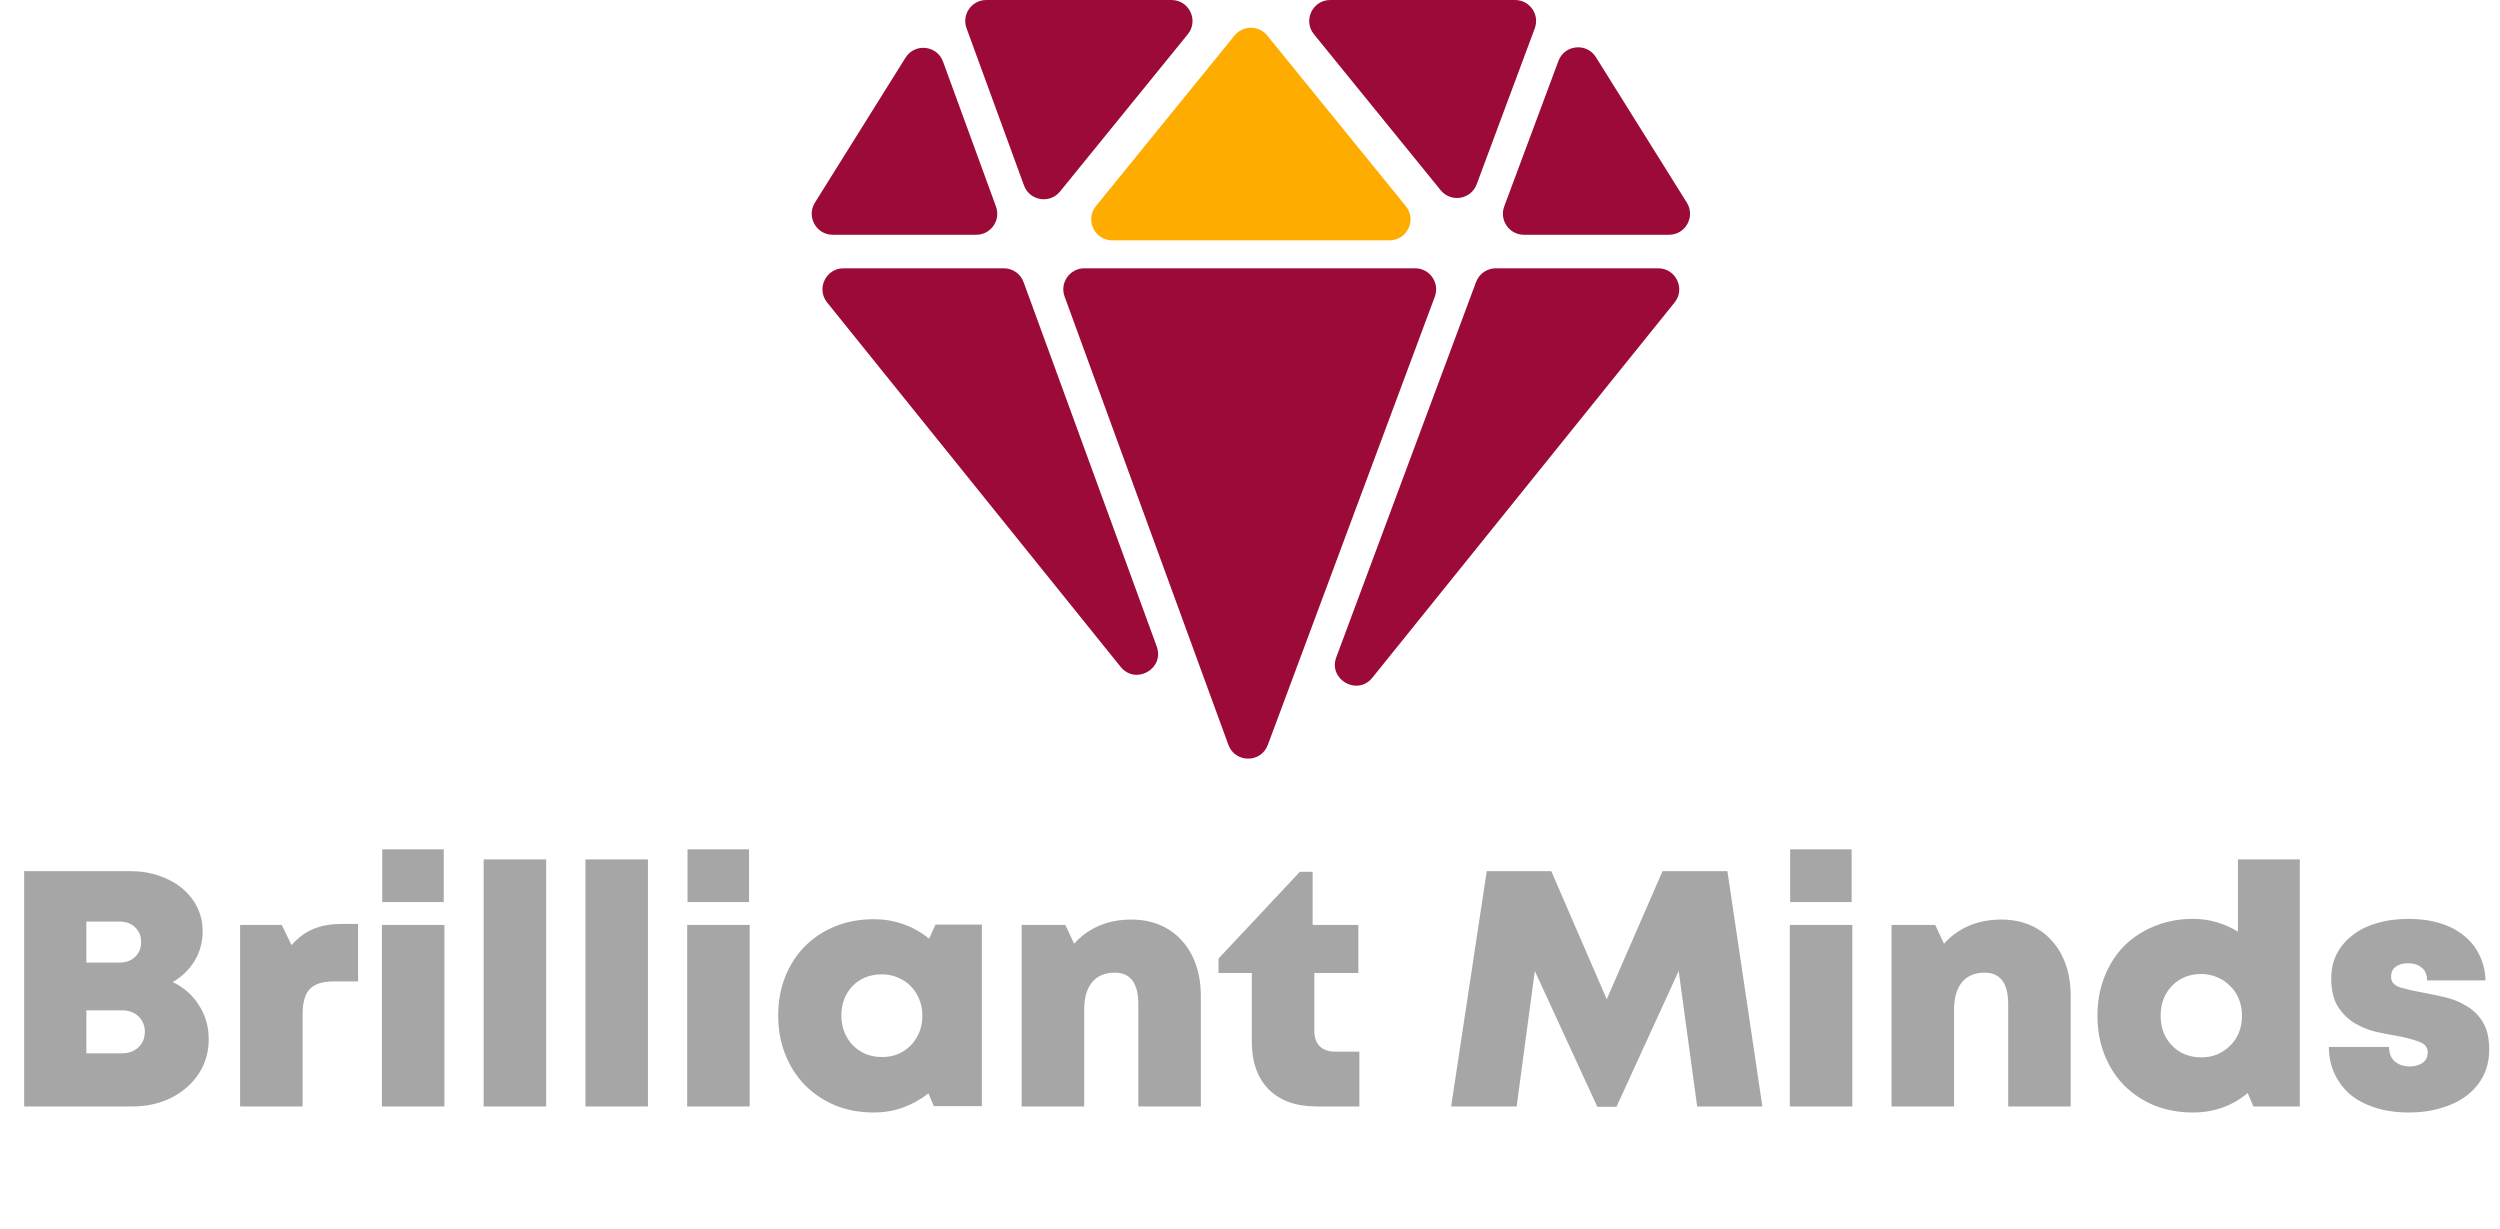
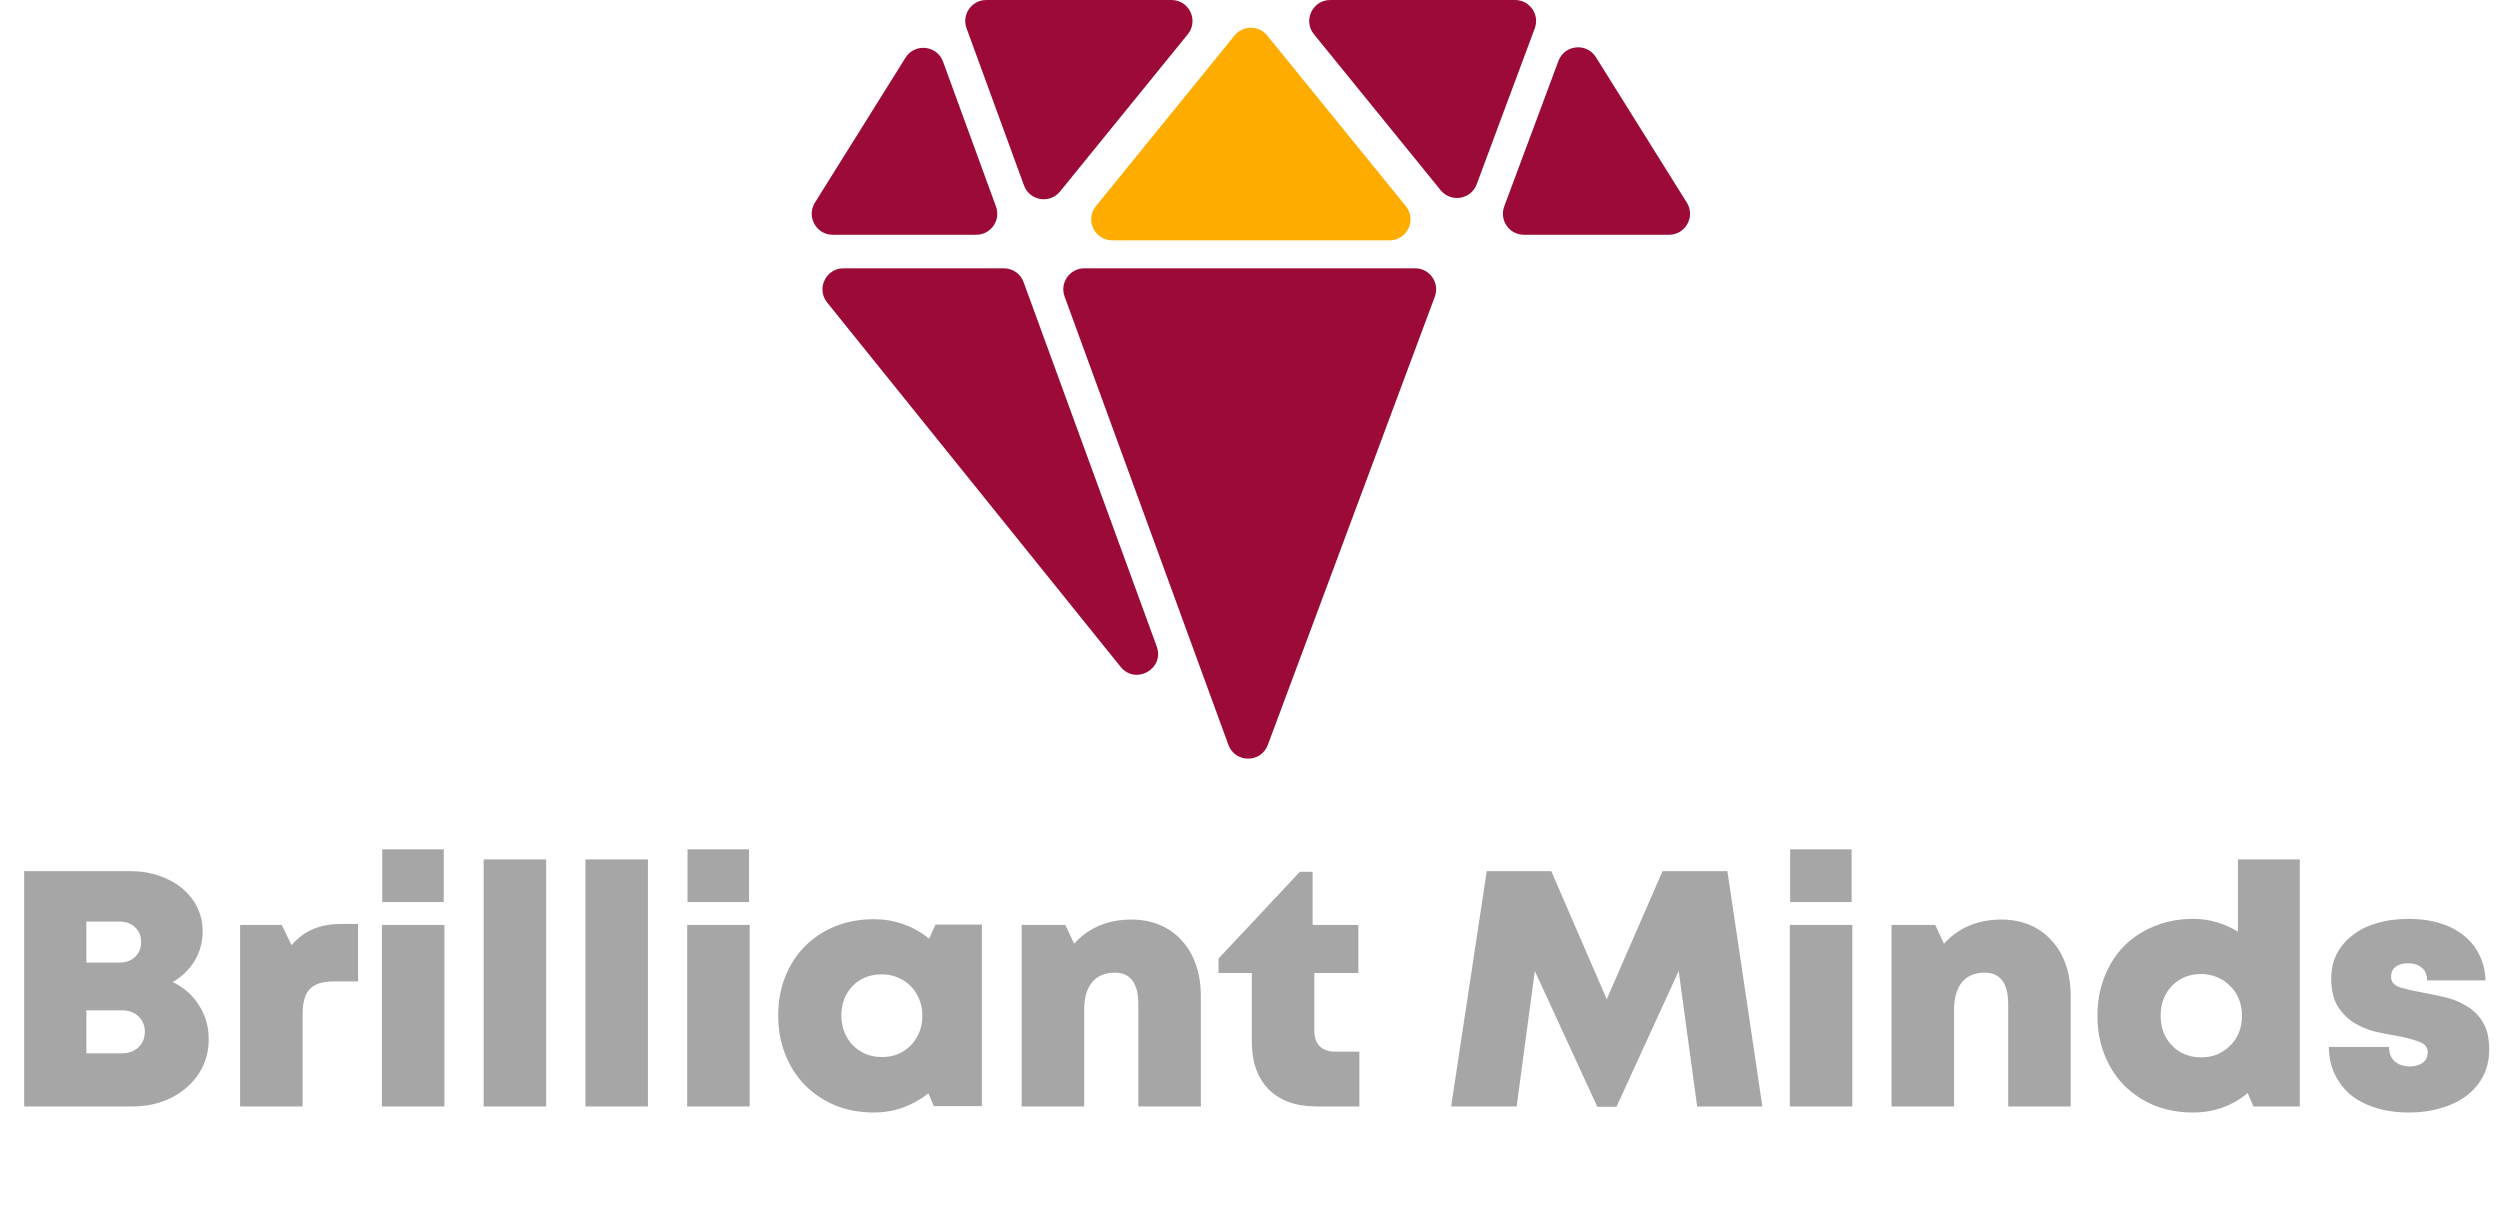
<svg xmlns="http://www.w3.org/2000/svg" fill="none" height="351" viewBox="0 0 714 351" width="714">
  <path d="M49.335 280.48C52.535 282.016 55.031 284.224 56.823 287.104C58.679 289.92 59.607 293.184 59.607 296.896C59.607 299.584 59.063 302.112 57.975 304.48C56.887 306.784 55.351 308.8 53.367 310.528C51.447 312.256 49.143 313.6 46.455 314.56C43.831 315.52 40.951 316 37.815 316H6.903V248.8H37.239C40.247 248.8 42.999 249.248 45.495 250.144C47.991 250.976 50.167 252.16 52.023 253.696C53.879 255.232 55.319 257.056 56.343 259.168C57.367 261.216 57.879 263.488 57.879 265.984C57.879 269.056 57.111 271.872 55.575 274.432C54.039 276.928 51.959 278.944 49.335 280.48ZM40.311 269.056C40.311 267.328 39.735 265.92 38.583 264.832C37.495 263.744 35.959 263.2 33.975 263.2H24.663V274.912H33.975C35.959 274.912 37.495 274.368 38.583 273.28C39.735 272.192 40.311 270.784 40.311 269.056ZM34.743 300.832C36.727 300.832 38.327 300.256 39.543 299.104C40.759 297.952 41.367 296.48 41.367 294.688C41.367 292.896 40.759 291.424 39.543 290.272C38.327 289.12 36.727 288.544 34.743 288.544H24.663V300.832H34.743ZM102.266 263.872V280.288H95.354C92.154 280.288 89.85 281.024 88.442 282.496C87.098 283.968 86.426 286.336 86.426 289.6V316H68.57V264.16H80.474L83.258 269.92C85.114 267.808 87.194 266.272 89.498 265.312C91.802 264.352 94.49 263.872 97.562 263.872H102.266ZM109.166 242.56H126.734V257.632H109.166V242.56ZM109.07 264.16H126.926V316H109.07V264.16ZM138.133 245.44H155.989V316H138.133V245.44ZM167.195 245.44H185.051V316H167.195V245.44ZM196.354 242.56H213.922V257.632H196.354V242.56ZM196.258 264.16H214.114V316H196.258V264.16ZM280.424 264.064V315.904H266.696L265.16 312.256C262.984 313.984 260.584 315.328 257.96 316.288C255.336 317.248 252.52 317.728 249.512 317.728C245.544 317.728 241.896 317.056 238.568 315.712C235.24 314.304 232.36 312.384 229.928 309.952C227.496 307.456 225.608 304.512 224.264 301.12C222.92 297.728 222.248 294.016 222.248 289.984C222.248 285.952 222.92 282.272 224.264 278.944C225.608 275.552 227.496 272.64 229.928 270.208C232.36 267.776 235.24 265.888 238.568 264.544C241.896 263.2 245.544 262.528 249.512 262.528C252.584 262.528 255.432 263.008 258.056 263.968C260.744 264.928 263.176 266.304 265.352 268.096L267.176 264.064H280.424ZM251.912 301.888C253.576 301.888 255.112 301.6 256.52 301.024C257.928 300.384 259.144 299.552 260.168 298.528C261.192 297.44 261.992 296.192 262.568 294.784C263.144 293.312 263.432 291.744 263.432 290.08C263.432 288.416 263.144 286.88 262.568 285.472C261.992 284 261.192 282.752 260.168 281.728C259.144 280.64 257.928 279.808 256.52 279.232C255.112 278.592 253.576 278.272 251.912 278.272C248.456 278.272 245.64 279.392 243.464 281.632C241.352 283.872 240.296 286.688 240.296 290.08C240.296 291.744 240.584 293.312 241.16 294.784C241.736 296.192 242.536 297.44 243.56 298.528C244.584 299.552 245.8 300.384 247.208 301.024C248.68 301.6 250.248 301.888 251.912 301.888ZM323.085 262.624C326.093 262.624 328.813 263.136 331.245 264.16C333.677 265.184 335.757 266.656 337.485 268.576C339.213 270.432 340.557 272.704 341.517 275.392C342.477 278.08 342.957 281.088 342.957 284.416V316H325.101V286.816C325.101 280.8 322.861 277.792 318.381 277.792C315.565 277.792 313.389 278.72 311.853 280.576C310.381 282.432 309.645 285.024 309.645 288.352V316H291.789V264.16H304.269L306.765 269.536C308.685 267.36 311.021 265.664 313.773 264.448C316.589 263.232 319.693 262.624 323.085 262.624ZM388.233 300.352V316H375.945C370.121 316 365.577 314.368 362.313 311.104C359.113 307.84 357.513 303.296 357.513 297.472V277.888H348.009V273.76L371.241 248.992H374.889V264.16H387.945V277.888H375.369V294.4C375.369 296.256 375.881 297.728 376.905 298.816C377.993 299.84 379.465 300.352 381.321 300.352H388.233ZM484.71 316L479.43 277.312L461.67 316.096H456.198L438.342 277.312L433.158 316H414.438L424.614 248.8H443.046L458.886 285.376L474.822 248.8H493.35L503.334 316H484.71ZM511.26 242.56H528.828V257.632H511.26V242.56ZM511.164 264.16H529.02V316H511.164V264.16ZM571.523 262.624C574.531 262.624 577.251 263.136 579.683 264.16C582.115 265.184 584.195 266.656 585.923 268.576C587.651 270.432 588.995 272.704 589.955 275.392C590.915 278.08 591.395 281.088 591.395 284.416V316H573.539V286.816C573.539 280.8 571.299 277.792 566.819 277.792C564.003 277.792 561.827 278.72 560.291 280.576C558.819 282.432 558.083 285.024 558.083 288.352V316H540.227V264.16H552.707L555.203 269.536C557.123 267.36 559.459 265.664 562.211 264.448C565.027 263.232 568.131 262.624 571.523 262.624ZM656.822 245.44V316H643.574L641.942 312.16C639.83 313.952 637.462 315.328 634.838 316.288C632.214 317.248 629.366 317.728 626.294 317.728C622.326 317.728 618.646 317.056 615.254 315.712C611.926 314.304 609.046 312.384 606.614 309.952C604.246 307.52 602.39 304.608 601.046 301.216C599.702 297.824 599.03 294.112 599.03 290.08C599.03 286.048 599.702 282.336 601.046 278.944C602.39 275.552 604.246 272.64 606.614 270.208C609.046 267.776 611.926 265.888 615.254 264.544C618.646 263.136 622.326 262.432 626.294 262.432C628.726 262.432 630.998 262.752 633.11 263.392C635.286 264.032 637.302 264.928 639.158 266.08V245.44H656.822ZM628.694 301.984C630.358 301.984 631.894 301.696 633.302 301.12C634.71 300.48 635.926 299.648 636.95 298.624C638.038 297.536 638.87 296.288 639.446 294.88C640.022 293.408 640.31 291.808 640.31 290.08C640.31 288.352 640.022 286.784 639.446 285.376C638.87 283.904 638.038 282.656 636.95 281.632C635.926 280.544 634.71 279.712 633.302 279.136C631.894 278.496 630.358 278.176 628.694 278.176C625.302 278.176 622.518 279.296 620.342 281.536C618.166 283.776 617.078 286.624 617.078 290.08C617.078 293.536 618.166 296.384 620.342 298.624C622.518 300.864 625.302 301.984 628.694 301.984ZM687.976 317.728C684.456 317.728 681.288 317.28 678.472 316.384C675.656 315.488 673.256 314.24 671.272 312.64C669.352 310.976 667.848 308.992 666.76 306.688C665.672 304.384 665.128 301.824 665.128 299.008H682.312C682.312 300.864 682.888 302.272 684.04 303.232C685.192 304.128 686.6 304.576 688.264 304.576C689.608 304.576 690.792 304.256 691.816 303.616C692.84 302.912 693.352 301.888 693.352 300.544C693.352 299.072 692.488 298.048 690.76 297.472C689.032 296.832 686.952 296.288 684.52 295.84C682.536 295.52 680.424 295.104 678.184 294.592C676.008 294.016 673.992 293.152 672.136 292C670.28 290.784 668.744 289.184 667.528 287.2C666.376 285.216 665.8 282.656 665.8 279.52C665.8 276.896 666.312 274.56 667.336 272.512C668.424 270.4 669.928 268.608 671.848 267.136C673.768 265.6 676.072 264.448 678.76 263.68C681.512 262.848 684.552 262.432 687.88 262.432C691.208 262.432 694.216 262.848 696.904 263.68C699.592 264.512 701.864 265.696 703.72 267.232C705.64 268.768 707.112 270.624 708.136 272.8C709.224 274.976 709.8 277.376 709.864 280H693.16C693.16 278.336 692.648 277.12 691.624 276.352C690.664 275.52 689.352 275.104 687.688 275.104C686.216 275.104 685.032 275.456 684.136 276.16C683.304 276.8 682.888 277.728 682.888 278.944C682.888 280.416 683.752 281.44 685.48 282.016C687.272 282.528 689.384 283.008 691.816 283.456C693.864 283.84 696.008 284.288 698.248 284.8C700.488 285.312 702.536 286.144 704.392 287.296C706.312 288.384 707.88 289.92 709.096 291.904C710.312 293.888 710.92 296.512 710.92 299.776C710.92 302.464 710.376 304.928 709.288 307.168C708.2 309.344 706.632 311.232 704.584 312.832C702.6 314.368 700.2 315.552 697.384 316.384C694.568 317.28 691.432 317.728 687.976 317.728Z" fill="#A6A6A6" />
  <path d="M240.903 76.629C235.862 76.629 233.068 82.468 236.23 86.393L320.051 190.45C324.308 195.735 332.688 191.001 330.359 184.627L292.339 80.57C291.474 78.203 289.223 76.629 286.703 76.629H240.903Z" fill="#9C0B37" />
  <path d="M309.681 76.629C305.513 76.629 302.615 80.774 304.045 84.688L350.826 212.726C352.74 217.963 360.138 217.986 362.085 212.761L409.786 84.724C411.246 80.803 408.347 76.629 404.163 76.629H309.681Z" fill="#9C0B37" />
-   <path d="M381.648 187.697C379.271 194.076 387.673 198.856 391.943 193.555L478.261 86.393C481.423 82.468 478.629 76.629 473.588 76.629H427.19C424.684 76.629 422.442 78.186 421.567 80.535L381.648 187.697Z" fill="#9C0B37" />
  <path d="M438.331 8.094C439.791 4.174 436.892 0 432.708 0H379.918C374.866 0 372.076 5.862 375.262 9.784L411.458 54.333C414.384 57.935 420.117 56.993 421.737 52.644L438.331 8.094Z" fill="#9C0B37" />
  <path d="M317.658 68.645C312.606 68.645 309.815 62.782 313.001 58.861L352.593 10.137C354.995 7.182 359.506 7.182 361.907 10.137L401.495 58.861C404.681 62.783 401.891 68.645 396.838 68.645L317.658 68.645Z" fill="#FFAC00" />
  <path d="M339.234 9.783C342.42 5.862 339.63 0 334.578 0H281.678C277.51 0 274.612 4.145 276.042 8.059L292.453 52.971C294.052 57.346 299.809 58.31 302.746 54.695L339.234 9.783Z" fill="#9C0B37" />
  <path d="M269.332 17.599C267.618 12.907 261.256 12.242 258.609 16.478L232.738 57.87C230.24 61.867 233.113 67.05 237.826 67.05H278.818C282.986 67.05 285.884 62.906 284.454 58.992L269.332 17.599Z" fill="#9C0B37" />
  <path d="M476.67 67.05C481.383 67.05 484.256 61.867 481.758 57.87L455.796 16.331C453.158 12.11 446.823 12.752 445.085 17.416L429.606 58.955C428.145 62.876 431.045 67.05 435.229 67.05H476.67Z" fill="#9C0B37" />
</svg>